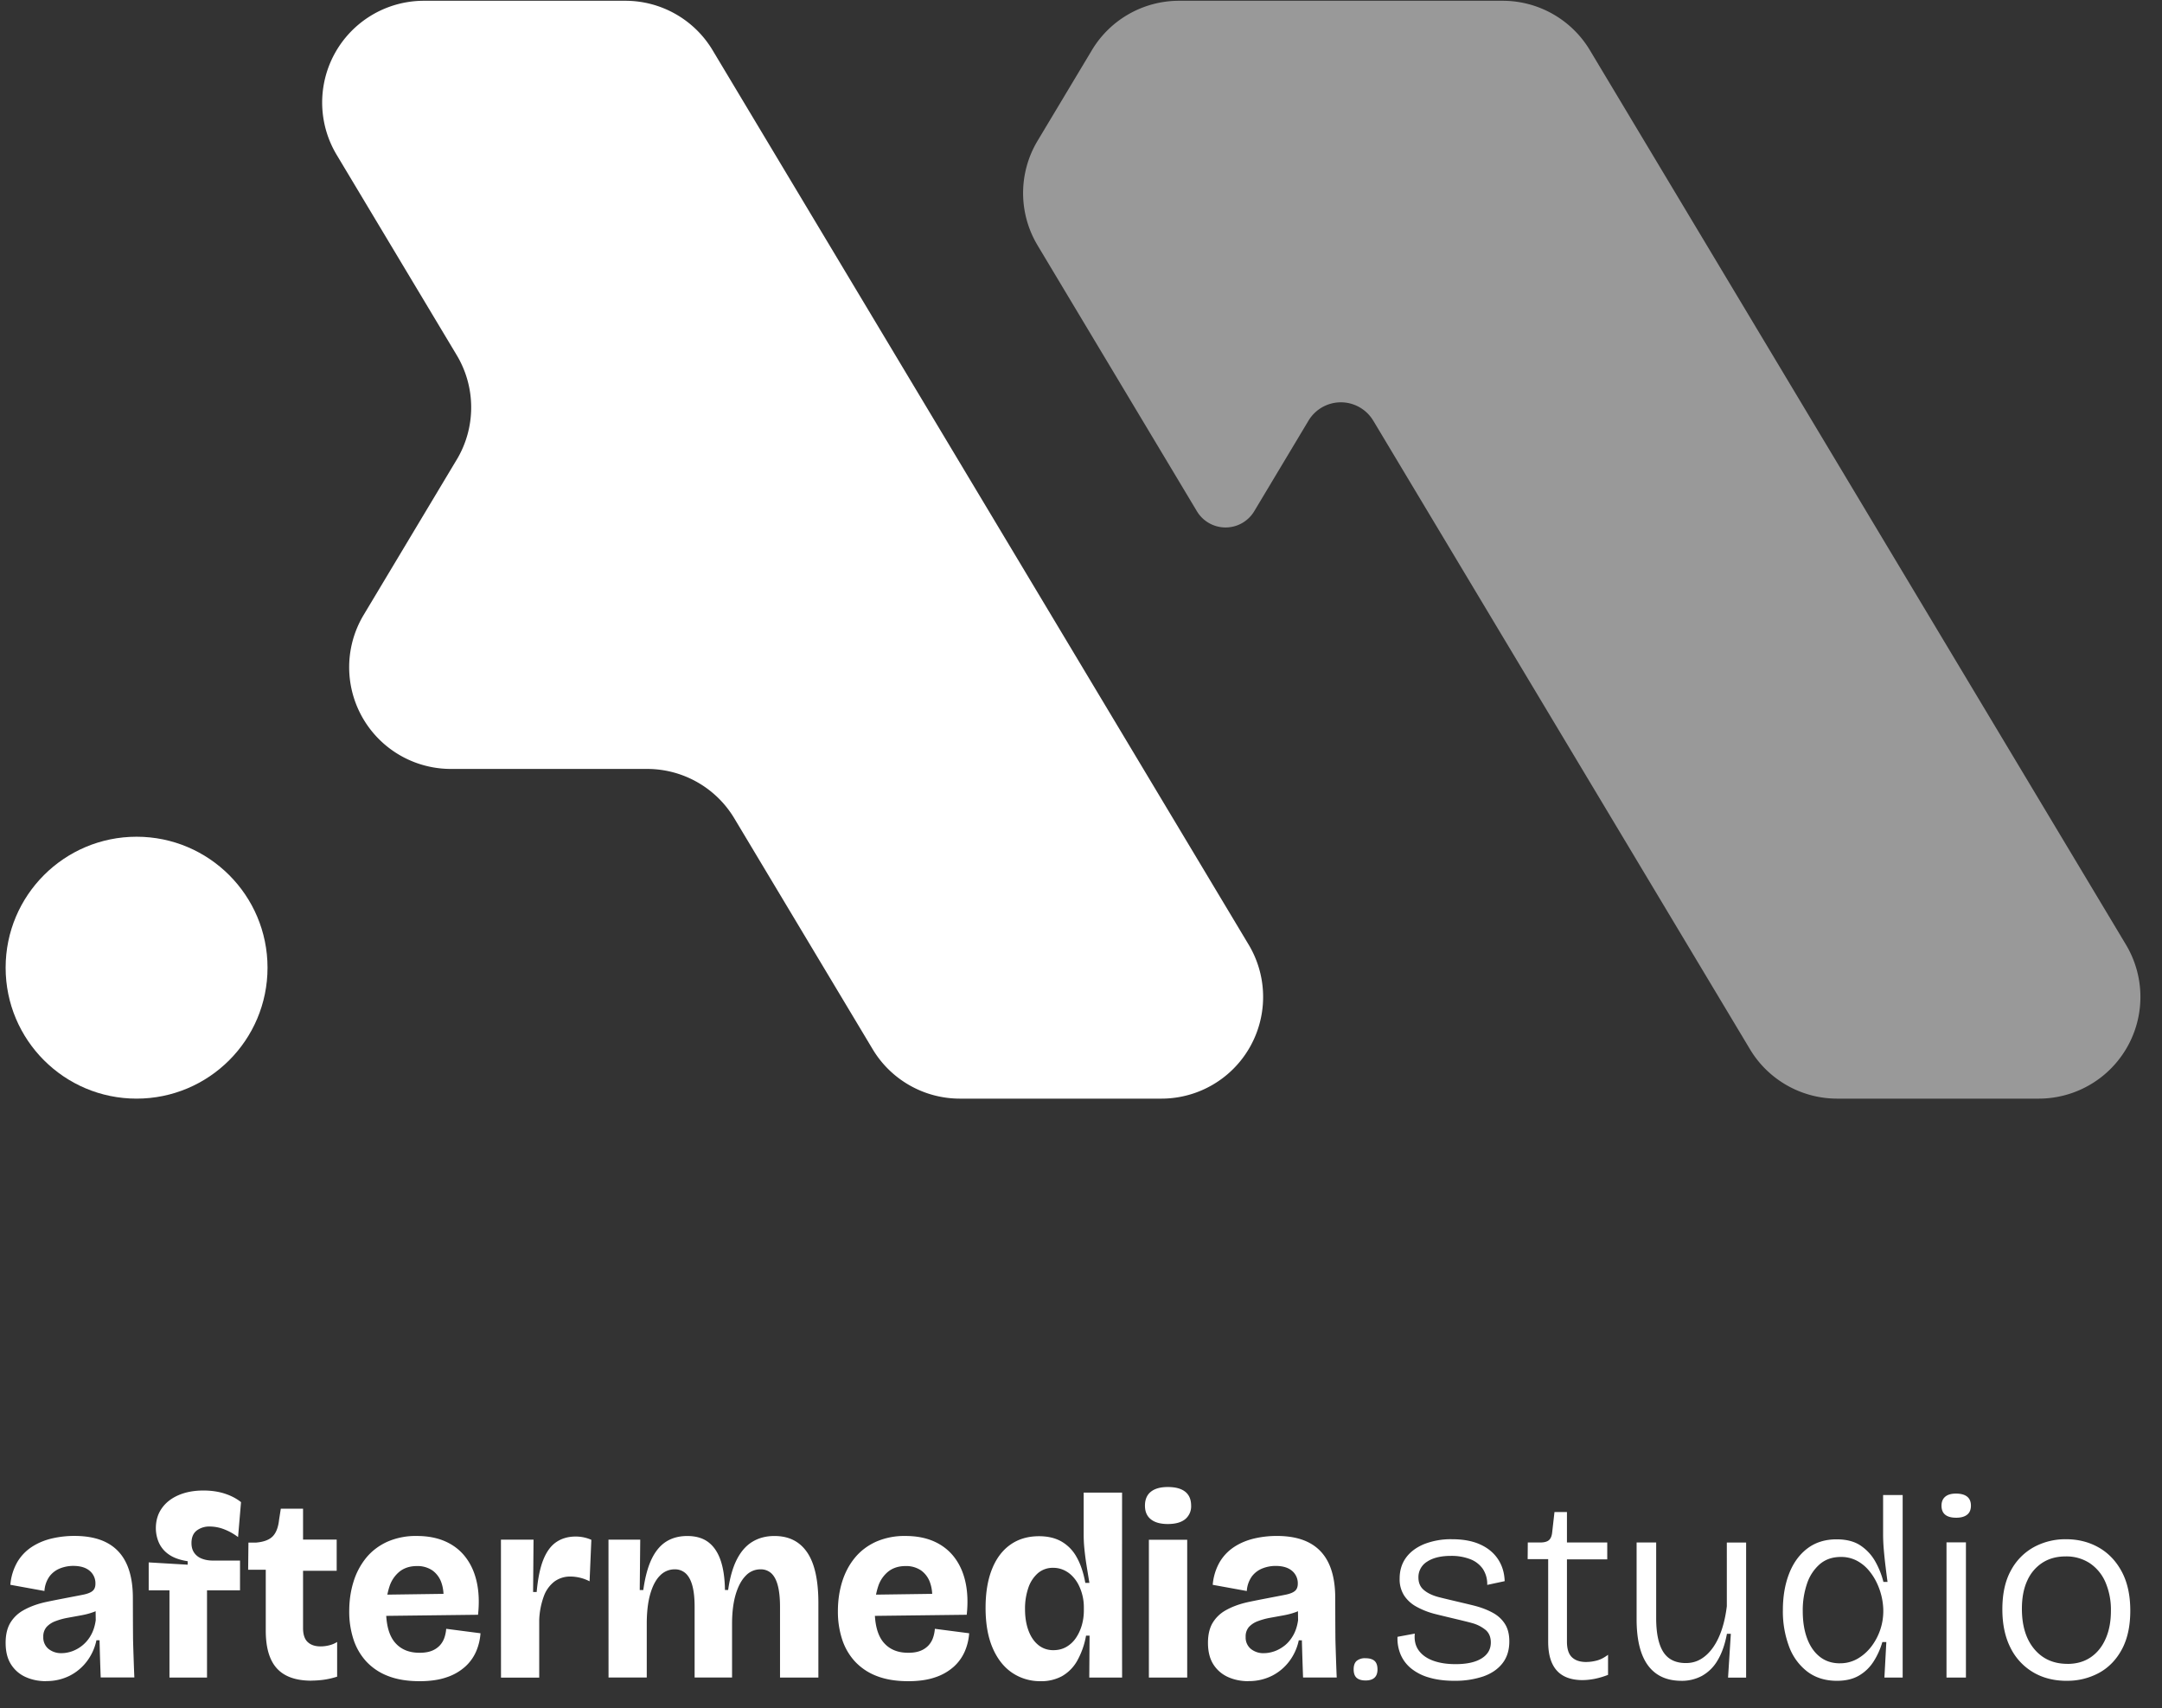
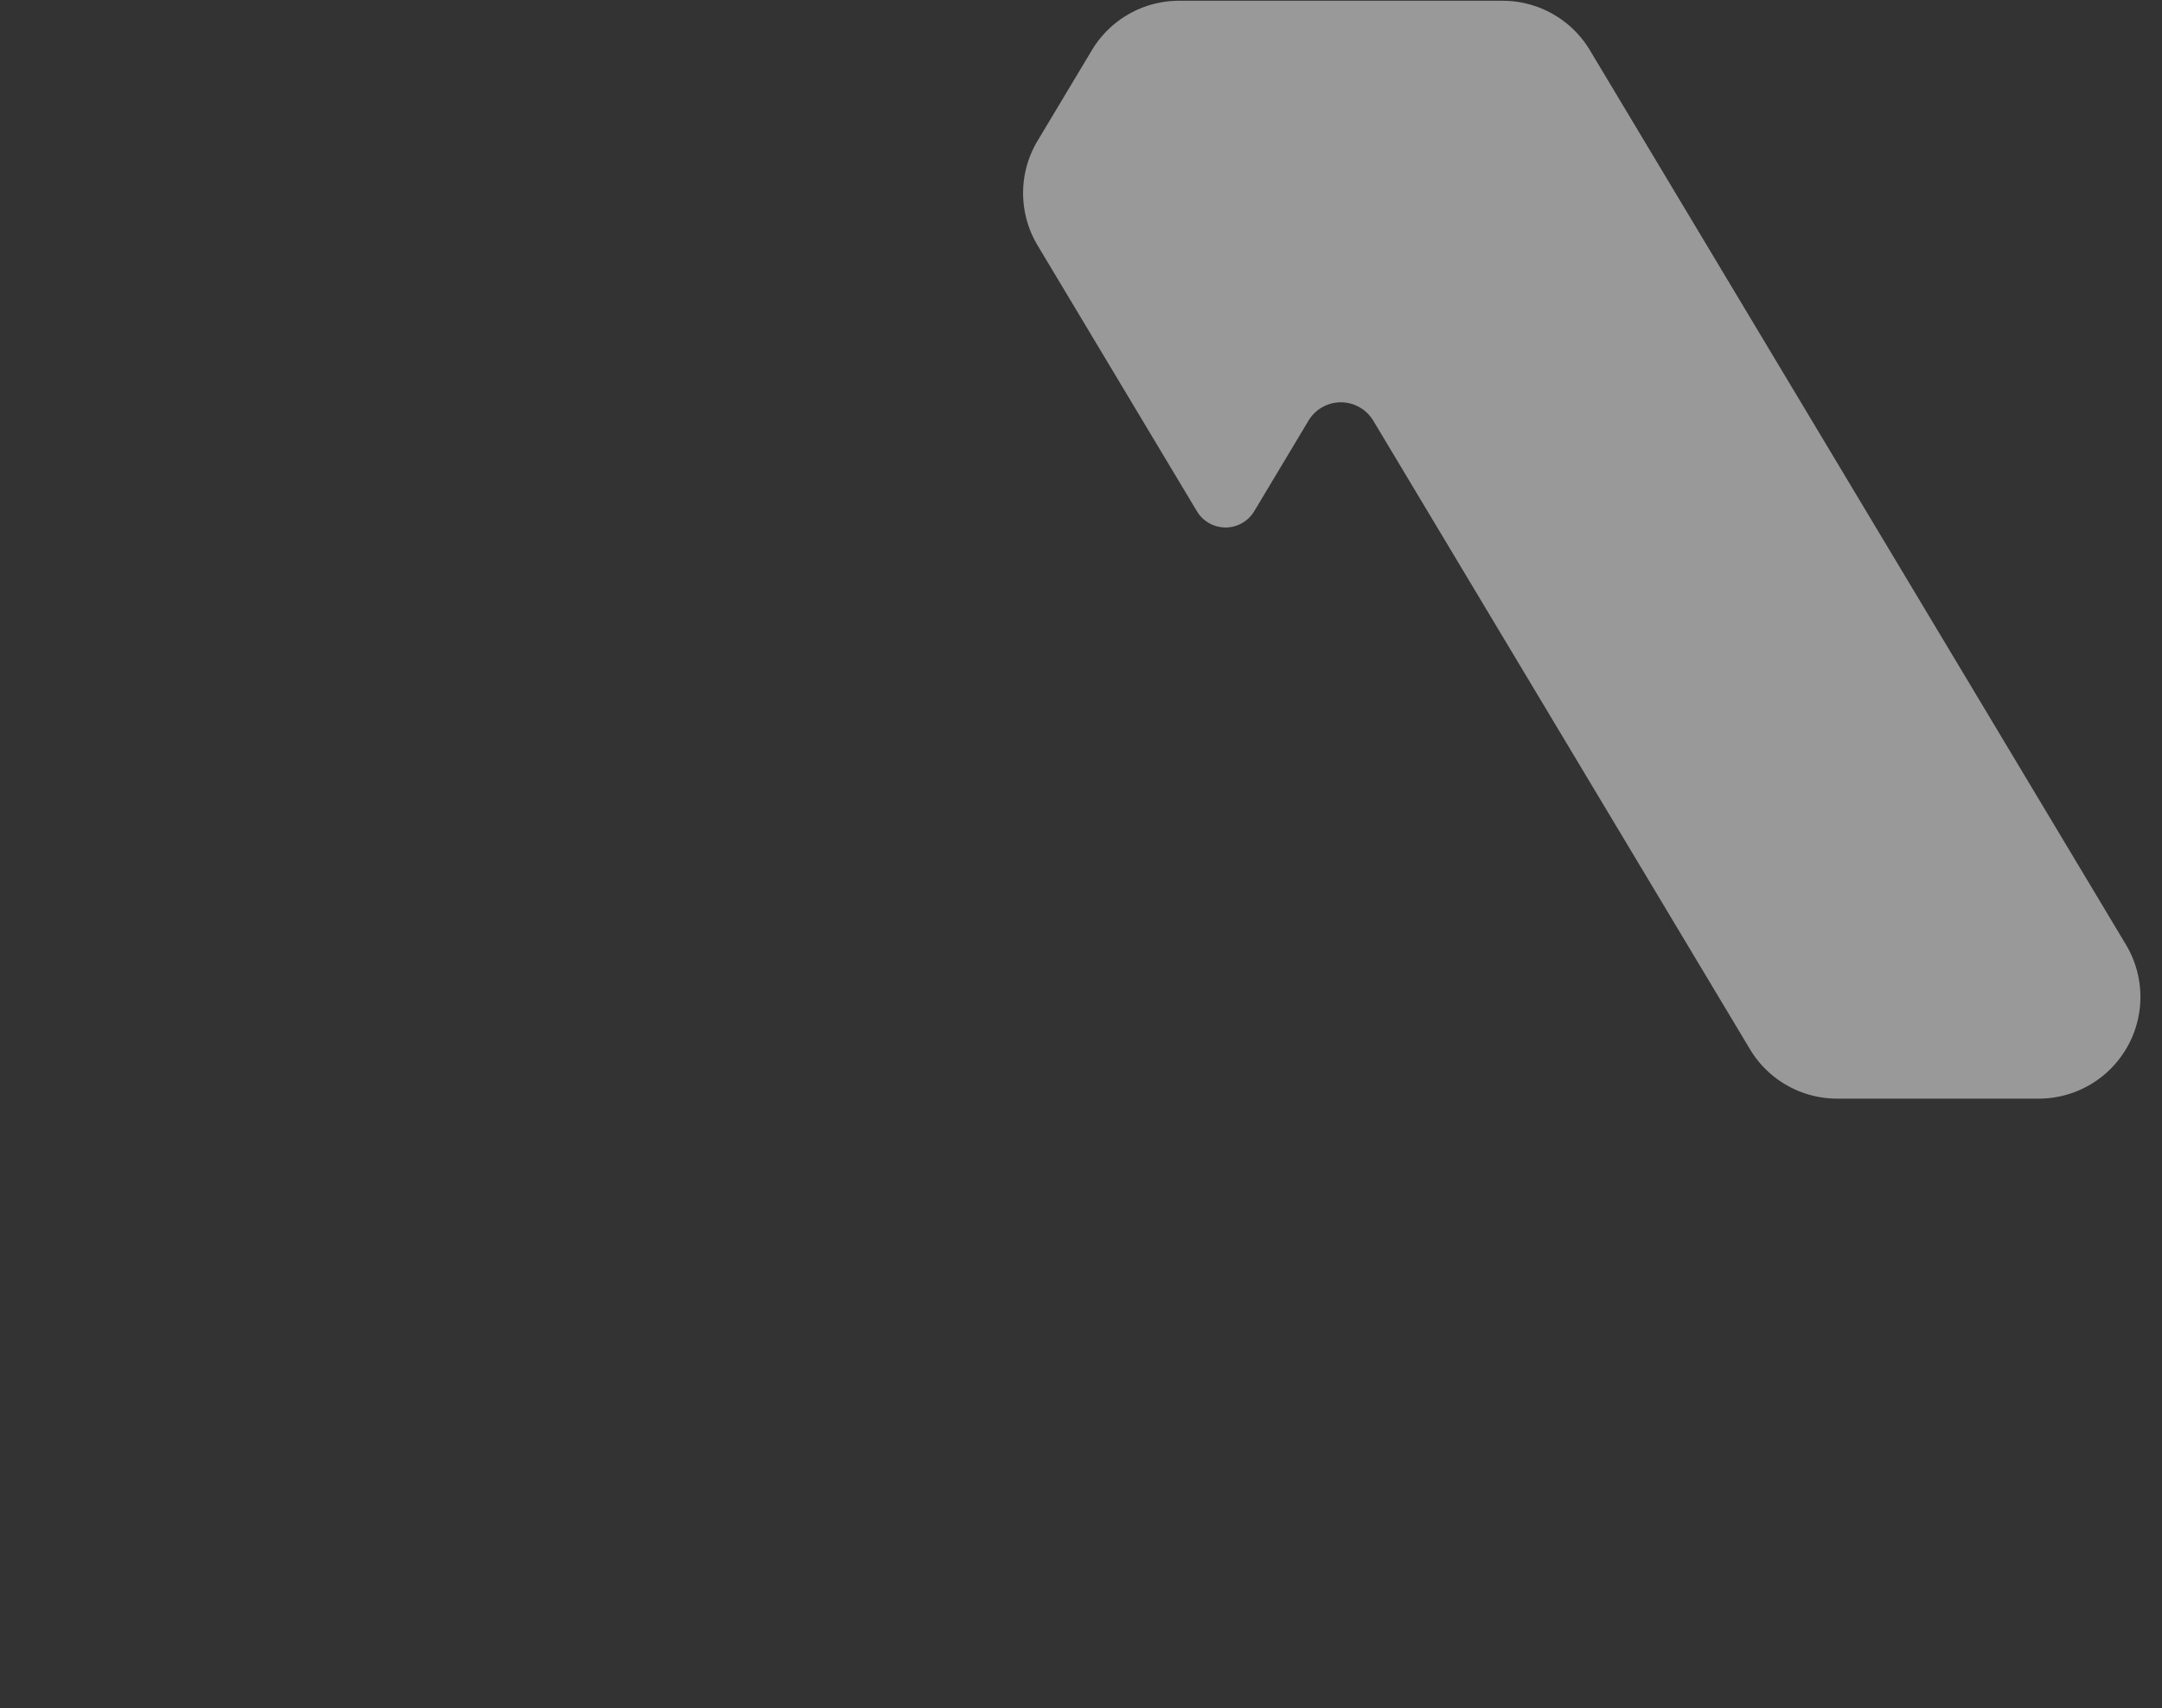
<svg xmlns="http://www.w3.org/2000/svg" xml:space="preserve" style="fill-rule:evenodd;clip-rule:evenodd;stroke-linejoin:round;stroke-miterlimit:2" viewBox="0 0 81 64">
  <rect x="0" y="0" width="81" height="64" fill="#333333" stroke="none" />
-   <path d="M1.72 62.985c-.274 0-.525-.051-.754-.153a1.247 1.247 0 0 1-.549-.47c-.138-.212-.206-.483-.206-.814 0-.301.058-.549.173-.744a1.31 1.31 0 0 1 .488-.472c.21-.12.453-.214.73-.285.277-.07 1.395-.275 1.55-.31.155-.035.264-.083.328-.143.064-.06.095-.146.095-.258a.604.604 0 0 0-.217-.487c-.145-.122-.35-.183-.615-.183a1.34 1.34 0 0 0-.489.092.916.916 0 0 0-.396.297 1.047 1.047 0 0 0-.193.551l-1.277-.232a2.05 2.05 0 0 1 .264-.857 1.73 1.73 0 0 1 .544-.565c.222-.144.469-.247.741-.312a3.7 3.7 0 0 1 .848-.097c.495 0 .905.087 1.228.26.323.173.565.432.725.776.16.344.24.775.24 1.291 0 0 .003 1.361.008 1.593.005.232.036 1.155.048 1.383H3.773a89.11 89.11 0 0 1-.043-1.393h-.117a1.977 1.977 0 0 1-.344.77 1.865 1.865 0 0 1-.648.553 1.919 1.919 0 0 1-.899.205Zm.589-1.05c.128 0 .26-.024.396-.072a1.318 1.318 0 0 0 .704-.605c.088-.157.148-.343.178-.558l-.007-.504h.244a.9.9 0 0 1-.342.207c-.142.051-.296.09-.461.119l-.495.09a2.559 2.559 0 0 0-.452.126.853.853 0 0 0-.328.215.537.537 0 0 0-.124.373.55.55 0 0 0 .193.448.745.745 0 0 0 .492.161Zm4.04.915v-3.268h-.778v-1.047l1.46.086v-.13c-.308-.048-.548-.137-.722-.265a1.059 1.059 0 0 1-.365-.451 1.367 1.367 0 0 1-.105-.519c0-.287.074-.536.223-.748.149-.212.358-.376.626-.492.269-.116.58-.174.933-.174.294 0 .56.039.798.116.238.077.442.184.611.319l-.111 1.31a2.119 2.119 0 0 0-.524-.293 1.49 1.49 0 0 0-.532-.103.775.775 0 0 0-.496.153c-.129.102-.193.258-.193.468 0 .14.032.258.096.354a.595.595 0 0 0 .267.218c.114.05.246.077.397.082h1.059l-.001 1.116H7.756v3.268H6.348Zm5.316.116c-.579 0-1.009-.152-1.288-.456-.28-.304-.42-.777-.42-1.421v-2.278h-.66l.011-1.018h.282c.29-.024.5-.103.629-.236s.208-.342.238-.629l.064-.406h.833v1.159h1.26v1.167h-1.26v2.146c0 .242.058.418.175.526.116.108.277.162.481.162.109 0 .219-.014.328-.042a.992.992 0 0 0 .293-.124v1.3a3.012 3.012 0 0 1-.536.12 3.7 3.7 0 0 1-.431.028Zm4.047.019c-.451 0-.84-.064-1.169-.192a2.161 2.161 0 0 1-.817-.543 2.252 2.252 0 0 1-.483-.831 3.344 3.344 0 0 1-.159-1.057c0-.39.053-.756.159-1.097a2.65 2.65 0 0 1 .473-.898c.21-.257.474-.458.791-.604a2.642 2.642 0 0 1 1.108-.218c.412 0 .773.07 1.081.209.308.139.561.339.757.6.197.261.334.571.412.932.078.361.093.764.045 1.211l-3.914.047v-.794l2.946-.041-.342.433c.038-.325.02-.596-.052-.814a.94.94 0 0 0-.346-.491.99.99 0 0 0-.581-.165c-.254 0-.467.066-.641.199a1.18 1.18 0 0 0-.388.565 2.645 2.645 0 0 0-.128.876c0 .551.109.957.328 1.218.219.261.527.391.926.391.182 0 .334-.024.456-.073a.819.819 0 0 0 .3-.198.817.817 0 0 0 .173-.287c.038-.108.061-.222.07-.34l1.285.167c-.016.235-.07.46-.161.675a1.661 1.661 0 0 1-.409.573 1.961 1.961 0 0 1-.695.4c-.282.099-.623.148-1.023.148Zm3.058-.135-.002-5.167h1.221l-.016 1.961h.134c.044-.502.127-.904.248-1.208.122-.304.284-.525.488-.663.204-.138.447-.207.728-.207a1.455 1.455 0 0 1 .584.123l-.066 1.554a1.602 1.602 0 0 0-.71-.178.996.996 0 0 0-.609.188 1.22 1.22 0 0 0-.396.552 2.896 2.896 0 0 0-.172.887v2.159H18.77Zm4.029 0-.002-5.167h1.19l-.019 1.888h.133c.066-.477.17-.863.312-1.16.142-.296.324-.514.546-.655.222-.14.486-.21.79-.21.32 0 .582.076.785.228.203.152.357.377.461.675.104.298.159.671.166 1.119h.119c.068-.476.18-.862.334-1.158.154-.296.349-.514.585-.654s.506-.21.812-.21c.277 0 .517.052.722.157.205.105.377.261.516.469.139.208.242.469.31.783.068.314.102.679.102 1.095v2.799h-1.437v-2.645c0-.315-.026-.577-.079-.787-.053-.209-.133-.365-.241-.468a.58.58 0 0 0-.417-.154.747.747 0 0 0-.546.237c-.157.158-.281.386-.372.682-.09.296-.138.654-.142 1.071v2.063h-1.403v-2.649c0-.319-.028-.582-.083-.787-.055-.206-.138-.36-.249-.463a.59.59 0 0 0-.417-.154.753.753 0 0 0-.538.224c-.155.15-.277.373-.366.67-.09.297-.136.664-.14 1.1v2.059h-1.433Zm11.221.135c-.451 0-.84-.064-1.169-.192a2.161 2.161 0 0 1-.817-.543 2.238 2.238 0 0 1-.483-.831 3.344 3.344 0 0 1-.159-1.057c0-.39.053-.756.158-1.097.106-.341.263-.64.474-.898.21-.257.474-.458.791-.604a2.642 2.642 0 0 1 1.108-.218c.412 0 .773.07 1.081.209.308.139.561.339.758.6.197.261.334.571.412.932.078.361.093.765.045 1.211l-3.914.047v-.794l2.946-.041-.342.433c.038-.325.02-.596-.053-.814a.94.94 0 0 0-.346-.491.99.99 0 0 0-.581-.165c-.254 0-.467.066-.641.199a1.175 1.175 0 0 0-.388.565 2.645 2.645 0 0 0-.128.876c0 .551.109.957.328 1.218.219.261.527.391.926.391.182 0 .334-.024.456-.073a.827.827 0 0 0 .3-.198.817.817 0 0 0 .173-.287c.038-.108.061-.222.07-.34l1.285.167a2.06 2.06 0 0 1-.162.675 1.67 1.67 0 0 1-.409.573 1.961 1.961 0 0 1-.695.4c-.282.099-.623.148-1.023.148Zm4.966 0a1.86 1.86 0 0 1-1.064-.314c-.31-.209-.554-.518-.731-.927-.177-.409-.266-.911-.266-1.508 0-.561.079-1.042.238-1.442.158-.4.387-.707.687-.92.299-.213.659-.32 1.078-.32.322 0 .6.064.831.193a1.5 1.5 0 0 1 .572.581c.149.259.26.584.331.975h.153a97.773 97.773 0 0 1-.108-.661c-.034-.213-.06-.416-.079-.608a5.358 5.358 0 0 1-.028-.525v-1.588h1.439l-.002 4.726.003 2.203h-1.23l.011-1.571h-.132a2.973 2.973 0 0 1-.337.951 1.524 1.524 0 0 1-.565.568 1.63 1.63 0 0 1-.801.188Zm.482-1.162c.18 0 .341-.041.483-.122a1.09 1.09 0 0 0 .357-.333c.096-.141.17-.3.222-.477.051-.178.077-.362.077-.554v-.123a1.858 1.858 0 0 0-.206-.853 1.329 1.329 0 0 0-.24-.327 1.033 1.033 0 0 0-.32-.218.95.95 0 0 0-.385-.078.85.85 0 0 0-.573.203 1.26 1.26 0 0 0-.358.553 2.39 2.39 0 0 0-.122.796c0 .296.042.56.127.792.085.232.207.414.367.545.16.131.35.197.572.197Zm3.575 1.027v-5.163h1.436v5.163h-1.436Zm.708-5.753c-.275 0-.487-.059-.634-.177-.148-.118-.221-.288-.221-.511 0-.229.074-.403.221-.521.148-.118.359-.177.634-.177.289 0 .506.059.654.177.148.118.221.292.221.521a.62.62 0 0 1-.221.506c-.148.121-.365.182-.654.182Zm3.016 5.888c-.274 0-.525-.051-.754-.153a1.255 1.255 0 0 1-.55-.47c-.137-.212-.206-.483-.206-.814 0-.301.058-.549.173-.744a1.31 1.31 0 0 1 .488-.472c.21-.12.453-.214.73-.284.277-.07 1.395-.275 1.55-.31.155-.035.264-.083.328-.143.064-.06.095-.146.096-.258a.604.604 0 0 0-.217-.487c-.145-.122-.35-.183-.615-.183a1.34 1.34 0 0 0-.489.092.916.916 0 0 0-.396.297 1.047 1.047 0 0 0-.193.551l-1.277-.232a2.05 2.05 0 0 1 .264-.857 1.73 1.73 0 0 1 .544-.565c.221-.144.469-.247.741-.312a3.7 3.7 0 0 1 .848-.097c.495 0 .905.087 1.228.26.323.173.565.432.725.776.16.344.24.775.24 1.291 0 0 .003 1.361.008 1.593.005.232.036 1.155.048 1.383H48.82c-.009-.211-.04-1.141-.044-1.393h-.117a1.977 1.977 0 0 1-.344.77 1.865 1.865 0 0 1-.648.553 1.919 1.919 0 0 1-.899.205Zm.588-1.05c.128 0 .26-.024.396-.072.136-.048.265-.122.388-.22.122-.099.228-.227.316-.384s.148-.343.178-.558l-.007-.504h.244a.9.9 0 0 1-.342.207c-.142.051-.296.09-.461.119l-.495.09a2.559 2.559 0 0 0-.452.126.853.853 0 0 0-.328.215.536.536 0 0 0-.123.373.55.55 0 0 0 .193.448.745.745 0 0 0 .492.161Zm3.801 1.023c-.143 0-.253-.033-.328-.098-.075-.066-.113-.172-.113-.318 0-.147.039-.254.115-.319a.486.486 0 0 1 .326-.098c.15 0 .263.033.339.098.075.066.113.173.113.324 0 .275-.151.412-.452.412Zm3.342.013c-.357 0-.671-.039-.942-.118a1.888 1.888 0 0 1-.676-.336 1.36 1.36 0 0 1-.402-.523 1.54 1.54 0 0 1-.12-.671l.648-.12c-.025.245.022.453.142.623.12.17.299.299.536.388.237.088.52.133.849.133.422 0 .748-.072.977-.216.23-.144.344-.342.344-.596 0-.198-.063-.353-.189-.464a1.36 1.36 0 0 0-.522-.265c-.221-.065-1.231-.295-1.46-.36a2.922 2.922 0 0 1-.624-.256 1.289 1.289 0 0 1-.451-.412 1.125 1.125 0 0 1-.17-.636c0-.305.08-.566.239-.784.159-.218.386-.387.68-.509a2.735 2.735 0 0 1 1.045-.182c.415 0 .767.065 1.054.196.287.13.51.314.667.551.157.237.24.511.25.824l-.654.14a1.026 1.026 0 0 0-.168-.605 1.02 1.02 0 0 0-.475-.361 1.94 1.94 0 0 0-.719-.121c-.375 0-.672.072-.889.216a.677.677 0 0 0-.326.594c0 .193.064.346.192.458.128.113.3.2.515.262.215.062 1.23.291 1.466.357s.446.151.631.254c.185.104.331.241.439.412.108.171.162.387.162.65 0 .33-.086.605-.26.825-.173.22-.414.383-.722.49a3.25 3.25 0 0 1-1.068.161Zm4.802-.026c-.436 0-.761-.12-.975-.36-.215-.24-.322-.599-.322-1.079v-3.093h-.769l.005-.624h.463c.15 0 .259-.029.326-.085.067-.057.108-.15.123-.281l.088-.776h.467v1.141h1.51v.633h-1.51v3.081c0 .272.062.467.187.586.125.119.301.178.53.178a1.6 1.6 0 0 0 .394-.052c.139-.034.281-.107.429-.218v.752a2.92 2.92 0 0 1-.511.151c-.159.03-.305.045-.436.045Zm3.696.026c-.552 0-.97-.192-1.254-.577-.284-.385-.426-.962-.426-1.731v-2.874h.733v2.831c0 .567.089.989.265 1.268.177.279.46.418.848.418.211 0 .401-.051.57-.154.169-.102.32-.248.452-.437s.241-.415.327-.676c.086-.262.147-.549.185-.862V57.79h.723v5.061h-.677l.104-1.64H64.7c-.076.404-.194.737-.352.997a1.55 1.55 0 0 1-.581.577 1.594 1.594 0 0 1-.772.187Zm5.826 0c-.436 0-.806-.115-1.109-.344a2.092 2.092 0 0 1-.686-.942 3.753 3.753 0 0 1-.231-1.359c0-.51.077-.965.232-1.366.155-.401.383-.716.683-.945.3-.229.667-.344 1.098-.344.371 0 .673.079.905.238.232.159.415.36.55.603.135.243.234.495.299.755h.154c-.025-.182-.05-.377-.075-.586a17.107 17.107 0 0 1-.065-.623 6.833 6.833 0 0 1-.026-.555v-1.491h.733v6.838H70.6l.072-1.332h-.149a2.79 2.79 0 0 1-.328.729c-.141.22-.322.396-.545.527-.222.131-.498.197-.828.197Zm.111-.656a1.3 1.3 0 0 0 .674-.179c.201-.119.373-.274.515-.464a2.191 2.191 0 0 0 .436-1.272v-.099a2.492 2.492 0 0 0-.236-.984 2.13 2.13 0 0 0-.312-.488 1.497 1.497 0 0 0-.45-.361 1.255 1.255 0 0 0-.592-.137c-.314 0-.577.09-.788.27a1.65 1.65 0 0 0-.478.726 3.09 3.09 0 0 0-.161 1.031c0 .394.055.737.165 1.031.11.293.269.521.477.684.208.162.458.243.751.243Zm3.993.535v-5.065h.728v5.065h-.728Zm.364-5.989c-.184 0-.321-.038-.413-.113-.092-.075-.138-.188-.138-.339 0-.144.046-.256.138-.334.092-.079.226-.118.403-.118.184 0 .323.038.418.113.095.075.143.188.143.339 0 .151-.047.264-.143.339-.095.075-.231.113-.408.113Zm4.137 6.11c-.476 0-.895-.107-1.257-.321a2.19 2.19 0 0 1-.847-.918c-.202-.398-.304-.878-.304-1.439 0-.588.108-1.075.324-1.462a2.15 2.15 0 0 1 .863-.872 2.47 2.47 0 0 1 1.196-.292c.455 0 .863.103 1.226.309.363.206.651.508.864.905.213.398.32.885.32 1.462 0 .574-.104 1.056-.313 1.446-.209.39-.493.684-.854.883a2.476 2.476 0 0 1-1.217.298Zm.032-.634c.334 0 .623-.081.864-.244.242-.163.43-.393.563-.693.133-.299.2-.648.2-1.048a2.61 2.61 0 0 0-.206-1.077 1.635 1.635 0 0 0-.587-.711 1.6 1.6 0 0 0-.906-.253c-.328 0-.615.077-.86.232a1.54 1.54 0 0 0-.572.669c-.136.291-.204.645-.204 1.061 0 .636.154 1.138.463 1.508.309.37.724.555 1.244.555Z" style="fill:#fff;fill-rule:nonzero" />
-   <path d="M17.111 17.222a3.808 3.808 0 0 0 0-3.917l-4.5-7.508A3.811 3.811 0 0 1 15.879.029h7.55a3.81 3.81 0 0 1 3.268 1.851l20.084 33.511a3.81 3.81 0 0 1-3.268 5.769h-7.55a3.81 3.81 0 0 1-3.268-1.851l-5.184-8.65a3.808 3.808 0 0 0-3.268-1.851h-7.351a3.81 3.81 0 0 1-3.268-5.769l3.486-5.817Z" style="fill:#fff" />
-   <circle cx="5.117" cy="36.254" r="4.906" style="fill:#fff" />
  <path d="M51.449 15.76a1.414 1.414 0 0 0-2.426 0l-2.032 3.391a1.252 1.252 0 0 1-2.15 0l-5.968-9.959a3.808 3.808 0 0 1 0-3.917l2.035-3.395A3.808 3.808 0 0 1 44.176.029h12.121a3.81 3.81 0 0 1 3.268 1.851l20.084 33.511a3.81 3.81 0 0 1-3.268 5.769h-7.55a3.81 3.81 0 0 1-3.268-1.851L51.45 15.76Z" style="fill:#fff;fill-opacity:.5" />
</svg>